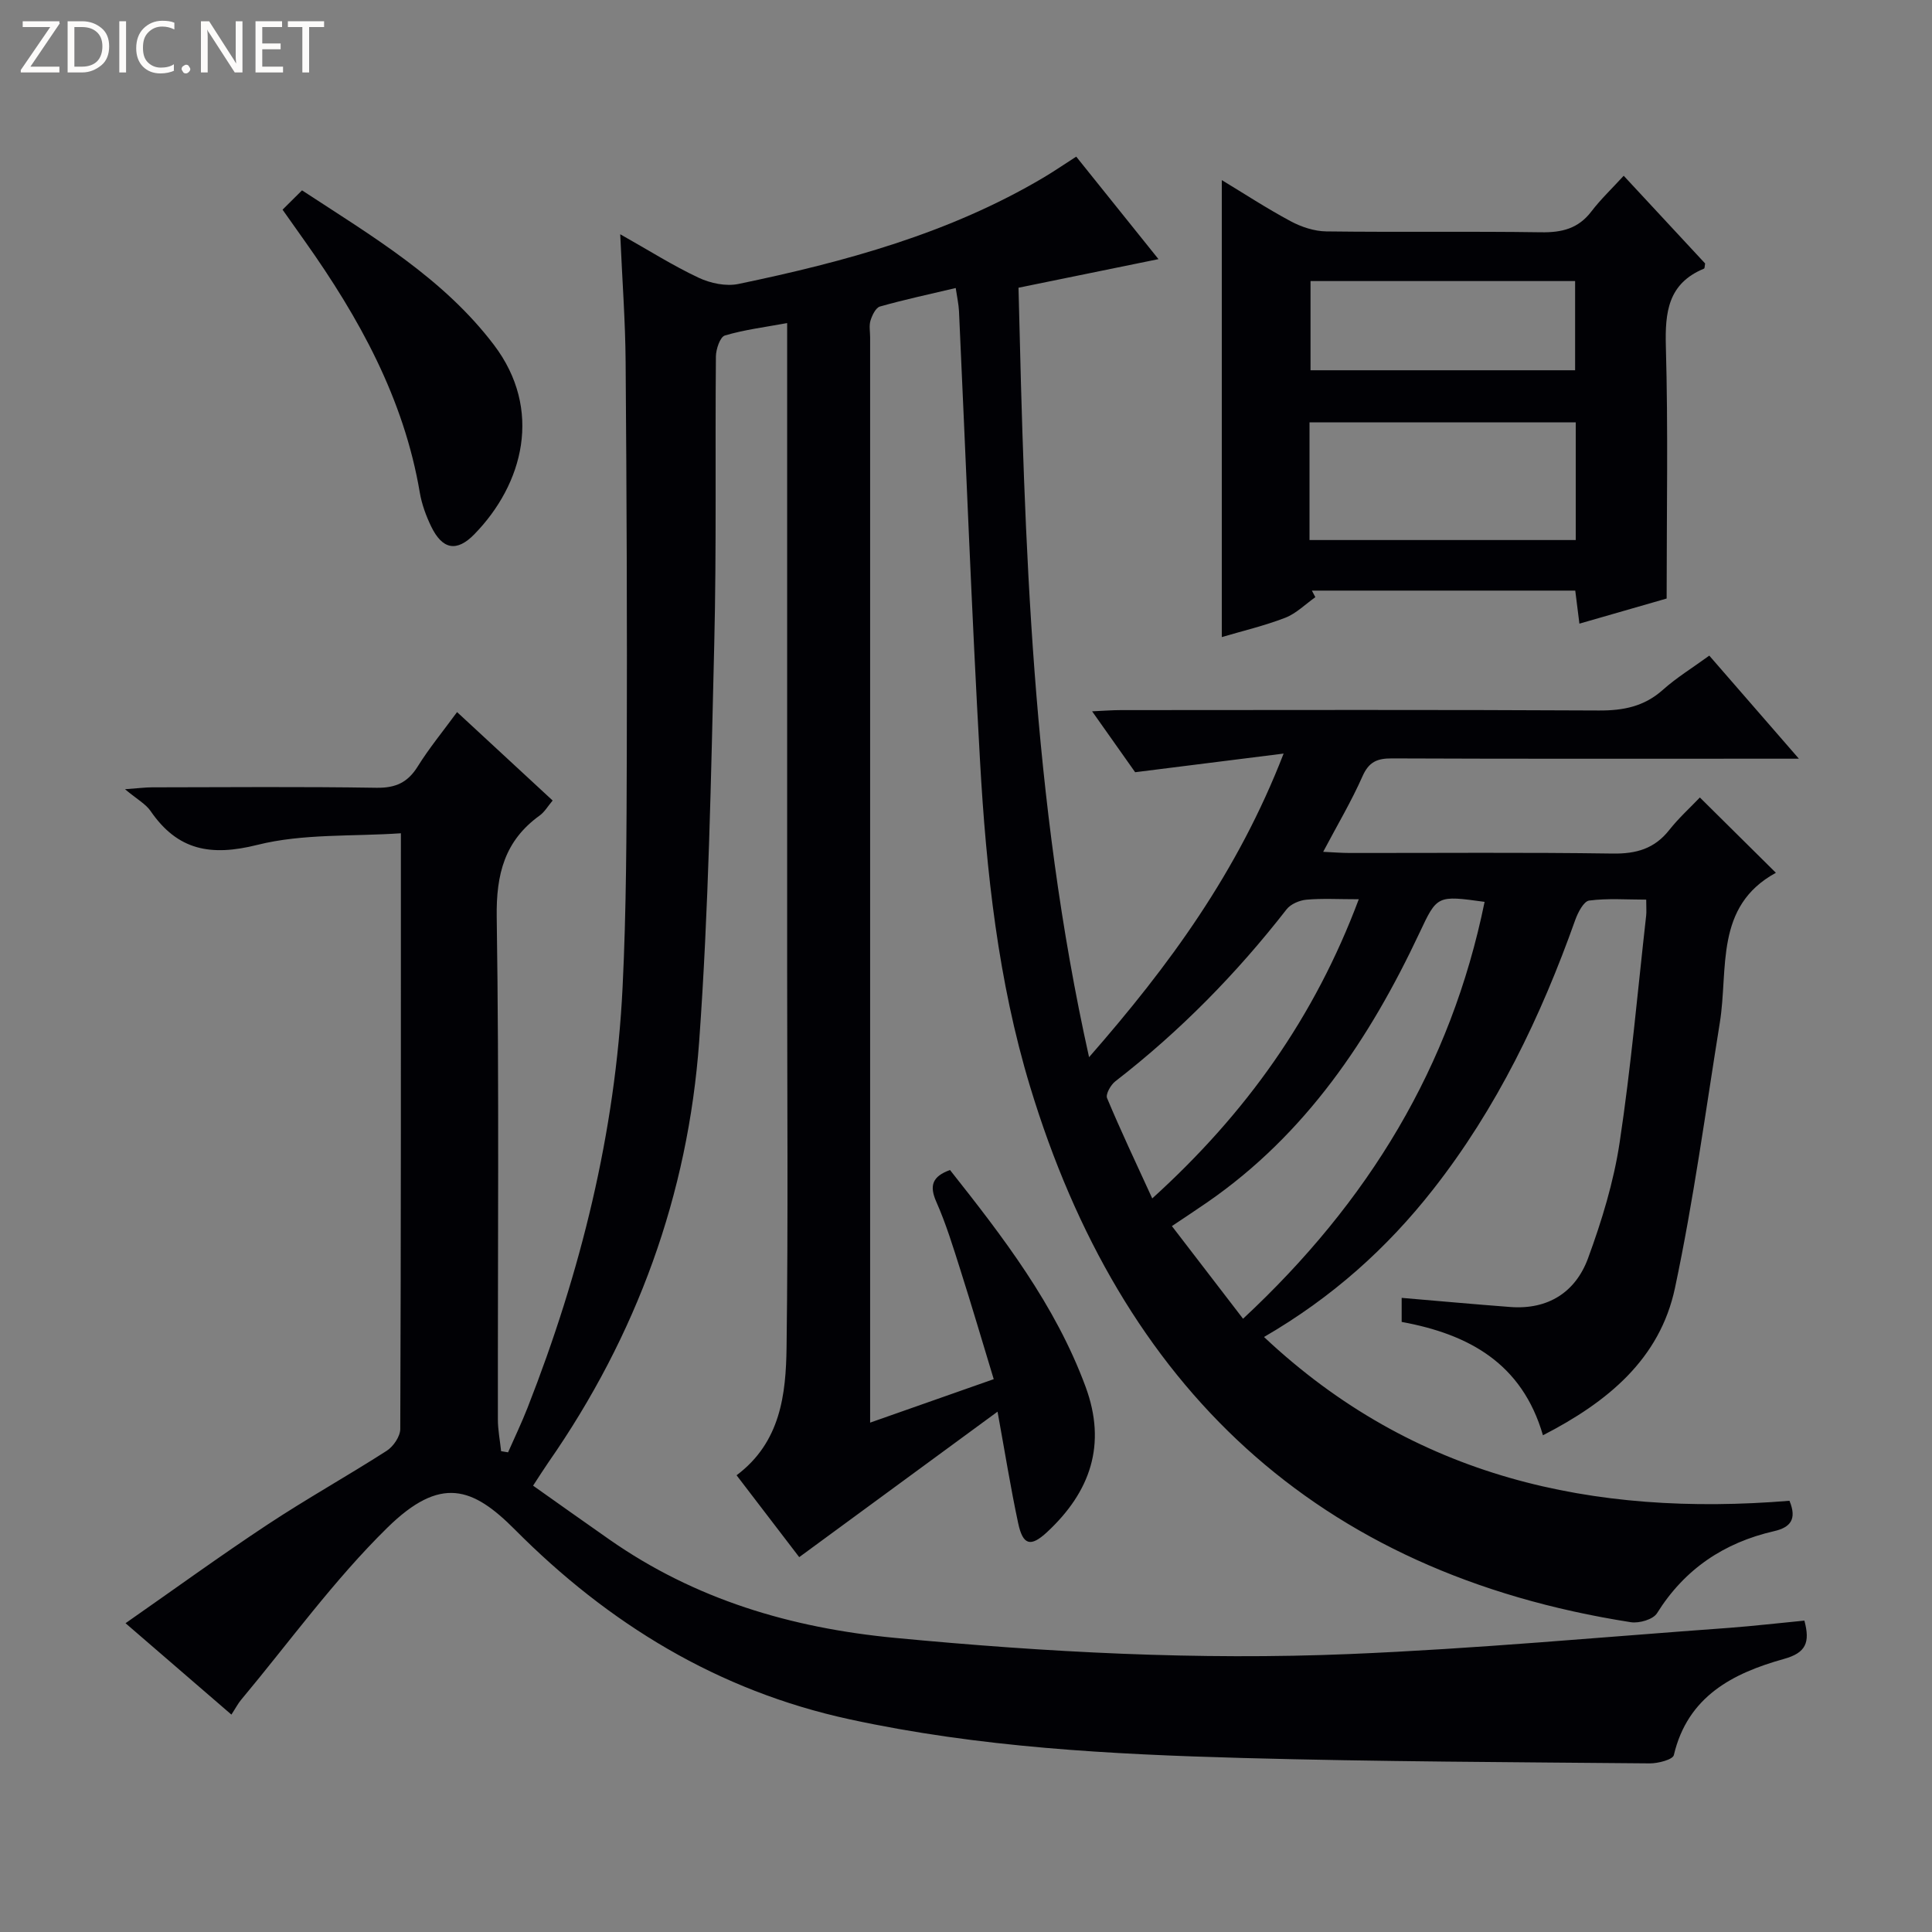
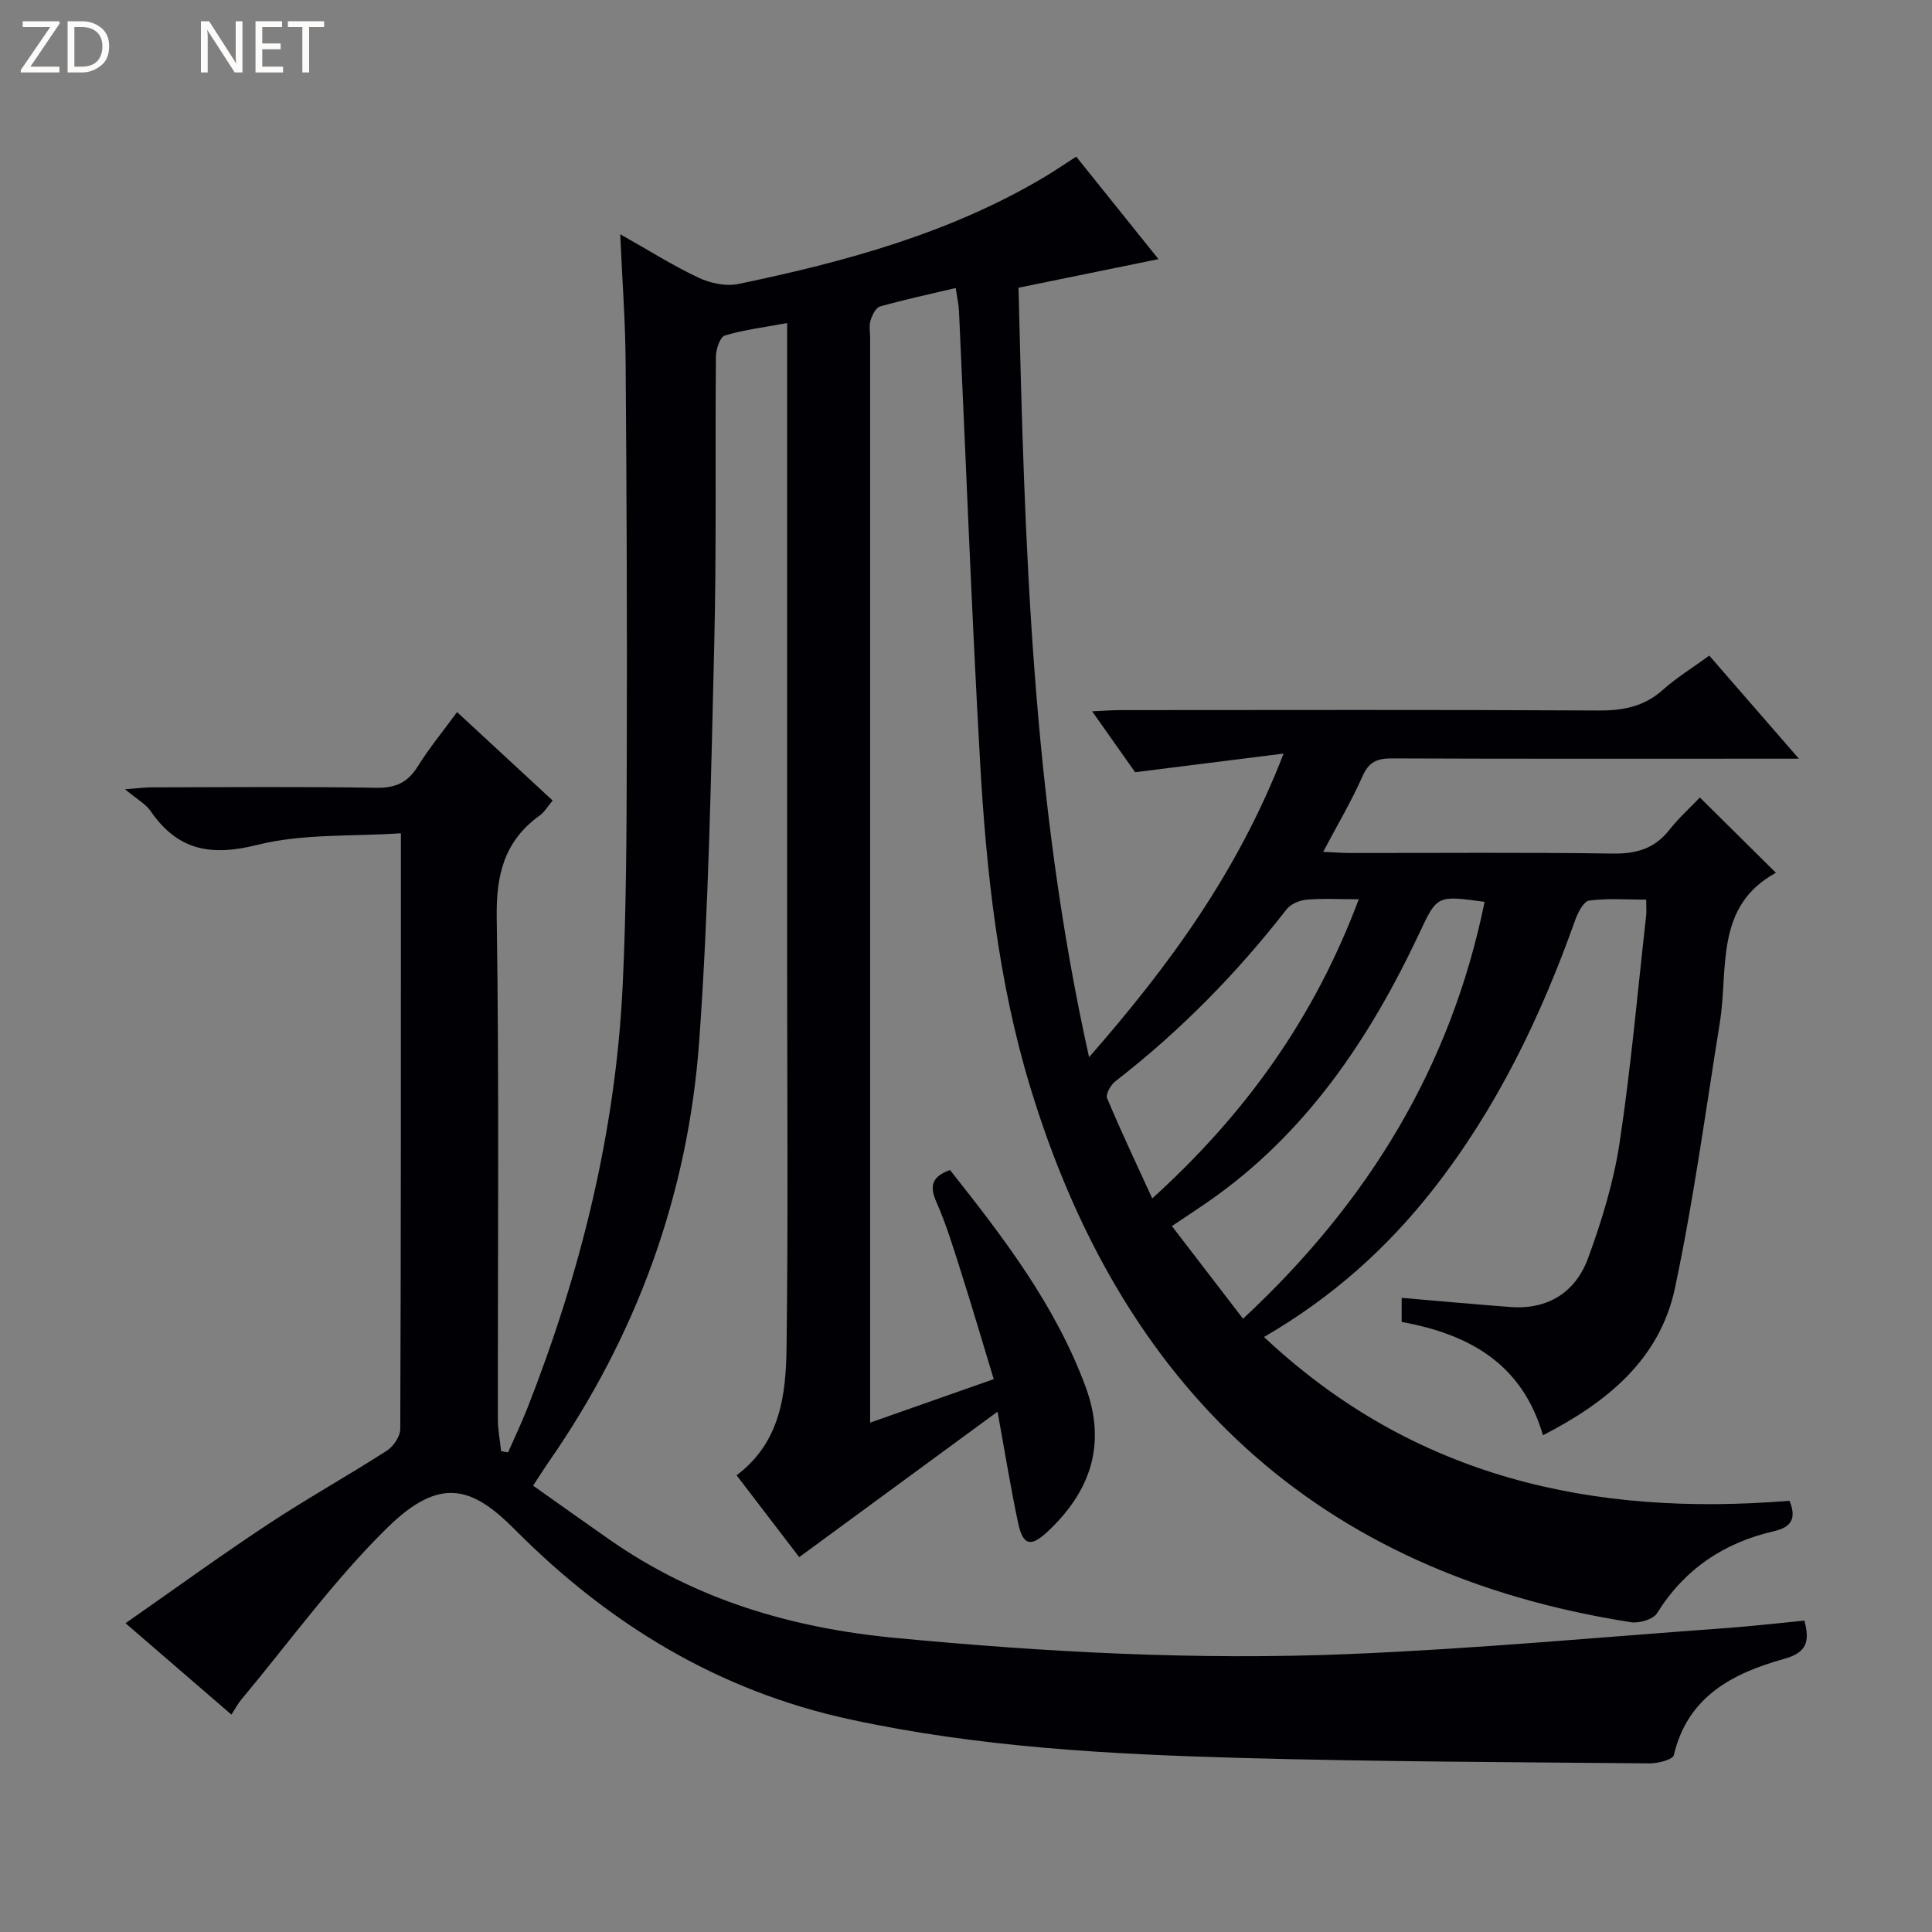
<svg xmlns="http://www.w3.org/2000/svg" enable-background="new 0 0 400 400" viewBox="0 0 400 400">
  <rect x="0" y="0" width="400" height="400" fill="#808080" stroke="none" />
  <g fill="#fcfbfa">
    <path d="m12.4 4.8-6.1 9h6v1.2h-8v-.5l6.1-8.9h-5.7v-1.2h7.6v.4z" />
    <path d="m14 15v-10.6h3c1.6 0 2.9.5 4 1.4s1.6 2.2 1.6 3.8-.5 3-1.6 3.9-2.4 1.5-4 1.5zm1.4-9.4v8.2h1.6c1.3 0 2.4-.4 3.1-1.1s1.1-1.8 1.1-3.1-.4-2.3-1.2-3-1.8-1-3.1-1z" />
-     <path d="m26.1 4.4v10.6h-1.4v-10.6z" />
-     <path d="m36.1 14.6c-.8.4-1.8.6-2.9.6-1.5 0-2.7-.5-3.6-1.4s-1.4-2.2-1.4-3.8c0-1.7.5-3.1 1.5-4.1s2.3-1.6 3.9-1.6c1 0 1.8.1 2.5.4v1.4c-.8-.4-1.6-.6-2.5-.6-1.2 0-2.1.4-2.9 1.2s-1.1 1.8-1.1 3.2c0 1.3.3 2.3 1 3s1.6 1.1 2.7 1.1c1 0 2-.2 2.7-.7v1.3z" />
-     <path d="m37.6 14.3c0-.2.1-.5.3-.6s.4-.3.6-.3c.3 0 .5.1.6.3s.3.4.3.6-.1.4-.3.6-.4.3-.6.3c-.3 0-.5-.1-.6-.3s-.3-.4-.3-.6z" />
    <path d="m50.2 15h-1.6l-5.3-8.2c-.2-.2-.3-.5-.4-.7 0 .2.1.7.1 1.5v7.4h-1.4v-10.6h1.7l5.2 8.1c.2.4.4.6.4.7 0-.3-.1-.8-.1-1.5v-7.3h1.4z" />
    <path d="m58.6 15h-5.7v-10.6h5.5v1.2h-4.1v3.4h3.8v1.2h-3.8v3.6h4.3z" />
    <path d="m67.1 5.6h-3.1v9.4h-1.4v-9.4h-3v-1.2h7.5z" />
  </g>
  <path d="m373.58 335.53c1.22 4.56.32 6.67-4.25 7.94-10.56 2.95-19.92 7.73-22.78 19.91-.22.93-3.26 1.72-4.98 1.71-28.14-.26-56.29-.35-84.42-1.12-27.24-.75-54.42-2.19-81.22-8-27.29-5.91-49.95-19.79-69.31-39.27-8.75-8.8-15.38-11.24-26.41-.42-11.09 10.88-20.29 23.68-30.3 35.66-.63.75-1.08 1.64-2 3.05-7.18-6.19-14.13-12.2-21.92-18.92 10.12-7.06 19.63-13.97 29.44-20.45 8.05-5.32 16.5-10.03 24.62-15.24 1.38-.88 2.81-2.97 2.82-4.51.16-40.66.13-81.32.13-123.35-10.1.69-20.28.04-29.7 2.4-9.66 2.42-16.51 1.16-22.12-7-1-1.46-2.76-2.4-5.3-4.52 2.89-.21 4.23-.39 5.58-.39 15.5-.02 31-.16 46.49.09 3.96.06 6.47-1.09 8.54-4.42 2.36-3.79 5.22-7.26 8.14-11.25 6.68 6.18 13.12 12.13 19.79 18.31-1 1.18-1.67 2.37-2.68 3.1-7.27 5.23-9.03 12.16-8.9 21.03.52 34.66.2 69.32.24 103.99 0 2.2.44 4.39.67 6.59.48.08.96.16 1.44.24 1.35-3.07 2.81-6.1 4.03-9.22 10.99-28.02 18.2-56.95 19.68-87.08.79-16.12.82-32.28.87-48.43.08-26.99-.03-53.99-.24-80.98-.06-8.46-.7-16.92-1.12-26.48 5.95 3.35 10.93 6.51 16.23 9 2.44 1.15 5.67 1.83 8.25 1.29 22.01-4.58 43.63-10.44 63.2-22.05 2.14-1.27 4.2-2.69 6.73-4.31 5.57 6.95 11.14 13.87 17.03 21.22-9.86 2.01-19.05 3.89-28.98 5.92 1.28 53 2.72 105.93 14.61 159.31 16.59-18.97 30.73-38.23 40.28-62.86-10.72 1.35-20.1 2.52-30.74 3.86-2.17-3.07-5.28-7.48-8.91-12.61 2.47-.11 4.19-.25 5.92-.25 33-.01 66-.1 98.99.08 5.07.03 9.38-.82 13.25-4.27 2.83-2.53 6.13-4.55 9.62-7.09 5.98 6.88 11.91 13.7 18.55 21.34-2.79 0-4.55 0-6.31 0-26 0-52 .05-77.99-.06-3.05-.01-4.74.74-6.05 3.7-2.27 5.14-5.16 10-8.14 15.64 2.02.09 3.74.24 5.47.24 18.17.02 36.33-.15 54.49.12 4.88.07 8.65-1.01 11.7-4.89 1.95-2.47 4.32-4.61 6.33-6.72 5.45 5.4 10.6 10.5 15.74 15.59-12.75 6.96-9.81 19.86-11.61 31.04-2.95 18.33-5.43 36.76-9.28 54.9-3.12 14.73-13.93 23.62-27.34 30.52-4.32-14.92-15.38-20.93-29.25-23.47 0-1.81 0-3.38 0-4.98 7.67.65 15.08 1.33 22.5 1.89 7.81.59 13.5-3.06 16.09-10.1 2.84-7.73 5.3-15.78 6.53-23.9 2.36-15.6 3.73-31.34 5.5-47.03.09-.81.01-1.65.01-3.31-4.03 0-7.97-.31-11.81.19-1.13.15-2.33 2.47-2.88 4.01-7.12 20.03-16.25 39-29.44 55.81-9.55 12.17-20.88 22.35-35 30.54 31.05 29.19 68.19 37.23 108.79 33.91 1.6 3.85.17 5.52-3.18 6.29-10.37 2.38-18.52 7.83-24.25 17-.8 1.28-3.69 2.12-5.41 1.85-65.3-10.2-105.57-48.81-124.39-110.92-6.61-21.82-9.07-44.56-10.35-67.29-1.75-31.06-2.92-62.15-4.36-93.22-.07-1.45-.4-2.89-.68-4.8-5.5 1.3-10.63 2.4-15.68 3.83-.88.25-1.62 1.81-1.96 2.9-.33 1.06-.08 2.31-.08 3.48v218.48 6.22c8.74-3.07 16.8-5.91 25.59-9-2.36-7.78-4.55-15.22-6.9-22.61-1.51-4.75-2.97-9.55-4.98-14.09-1.51-3.4-.8-5.29 2.83-6.6 10.94 13.82 21.78 27.87 28.06 44.85 4.43 11.98 1.01 21.78-7.98 30.13-3.38 3.13-4.99 2.73-5.97-1.87-1.56-7.3-2.74-14.68-4.27-23.08-13.81 10.13-27.16 19.93-41.06 30.12-4.12-5.39-8.51-11.12-12.97-16.95 9.12-6.84 10.22-16.74 10.35-26.52.34-26.33.12-52.66.12-78.99 0-42.33 0-84.66 0-126.99 0-1.81 0-3.62 0-6.05-4.62.85-8.85 1.37-12.89 2.57-.99.29-1.84 2.82-1.86 4.33-.18 19.83.14 39.67-.34 59.49-.67 27.44-1.15 54.93-3.12 82.29-2.29 31.76-12.95 60.95-31.22 87.2-.94 1.36-1.82 2.76-3.17 4.82 5.33 3.77 10.54 7.48 15.78 11.14 17.75 12.42 37.62 18.32 59.08 20.37 31.36 2.99 62.76 4.66 94.2 3.35 26.22-1.09 52.38-3.53 78.56-5.42 5.17-.39 10.28-.99 15.59-1.5zm-116.22-62.5c25.99-24.19 43.04-52.21 50.01-86.31-9.84-1.36-9.83-1.35-13.47 6.4-10.33 21.98-23.55 41.7-43.91 55.78-2.25 1.56-4.55 3.06-7.36 4.95 4.97 6.46 9.6 12.5 14.73 19.18zm23.96-86.85c-4.2 0-7.54-.2-10.83.09-1.44.13-3.26.9-4.11 1.99-10.38 13.33-22.1 25.27-35.47 35.62-.95.74-2.04 2.67-1.7 3.48 2.84 6.78 5.99 13.43 9.35 20.76 19.45-17.63 33.6-37.49 42.76-61.94z" fill="#010105" />
-   <path d="m252.96 131.9c0-31.6 0-62.97 0-94.61 4.49 2.71 9.25 5.83 14.25 8.51 2.22 1.19 4.9 2.08 7.39 2.11 14.82.19 29.65-.04 44.47.18 4.3.07 7.7-.76 10.4-4.3 1.91-2.5 4.22-4.7 6.7-7.4 5.94 6.4 11.43 12.31 16.86 18.16-.1.48-.07 1-.24 1.07-7.42 3.07-8.09 8.96-7.89 16.14.48 17.11.16 34.24.16 52.16-5.2 1.5-11.47 3.31-18.06 5.2-.32-2.5-.58-4.58-.86-6.84-18.33 0-36.43 0-54.53 0 .24.45.48.91.72 1.36-2.06 1.45-3.95 3.37-6.23 4.26-4.3 1.66-8.84 2.73-13.14 4zm18.16-20.09h55.12c0-8.23 0-16.3 0-24.36-18.57 0-36.79 0-55.12 0zm.21-53.62v18.47h54.78c0-6.36 0-12.36 0-18.47-18.41 0-36.33 0-54.78 0z" fill="#010105" />
-   <path d="m58.5 43.41c1.37-1.36 2.62-2.6 4.03-4 14.59 9.55 29.24 18.19 39.71 31.97 10.19 13.4 6.12 28.84-4.04 39.24-3.66 3.75-6.62 3.14-8.92-1.6-1.07-2.21-1.95-4.61-2.36-7.01-3.29-19.49-12.57-36.22-23.8-52.07-1.43-2.01-2.86-4.04-4.62-6.53z" fill="#010105" />
</svg>